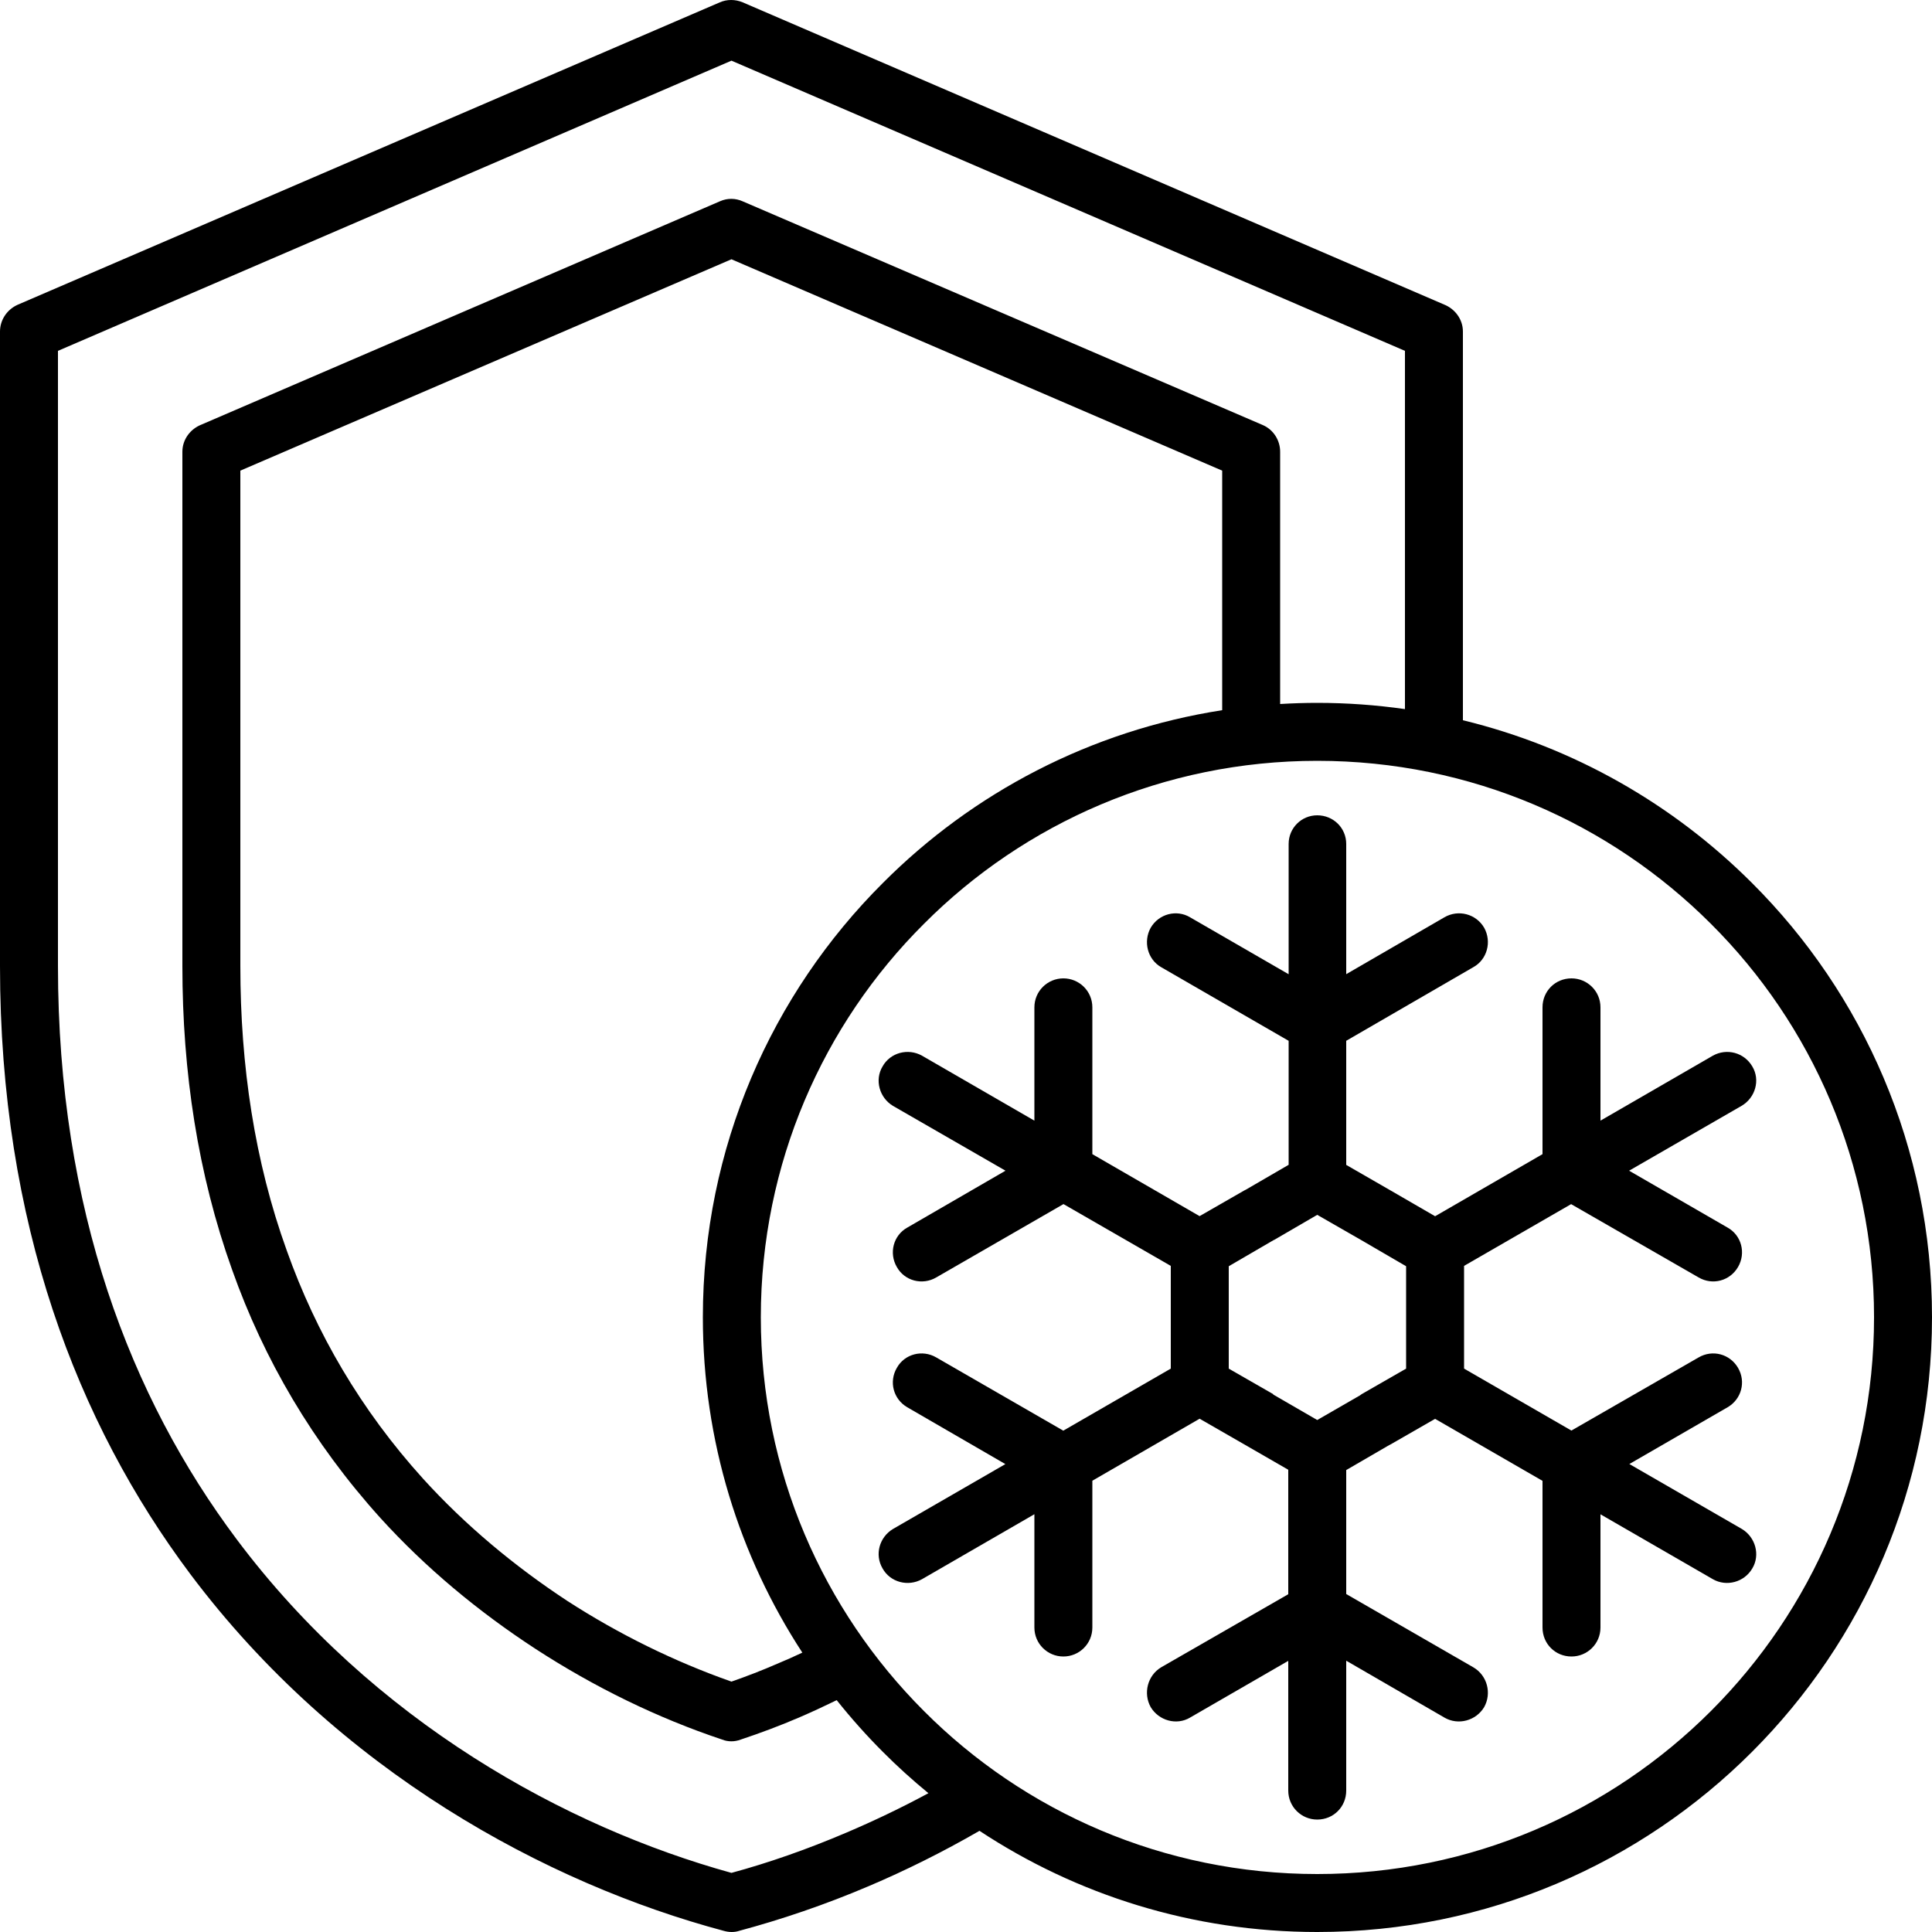
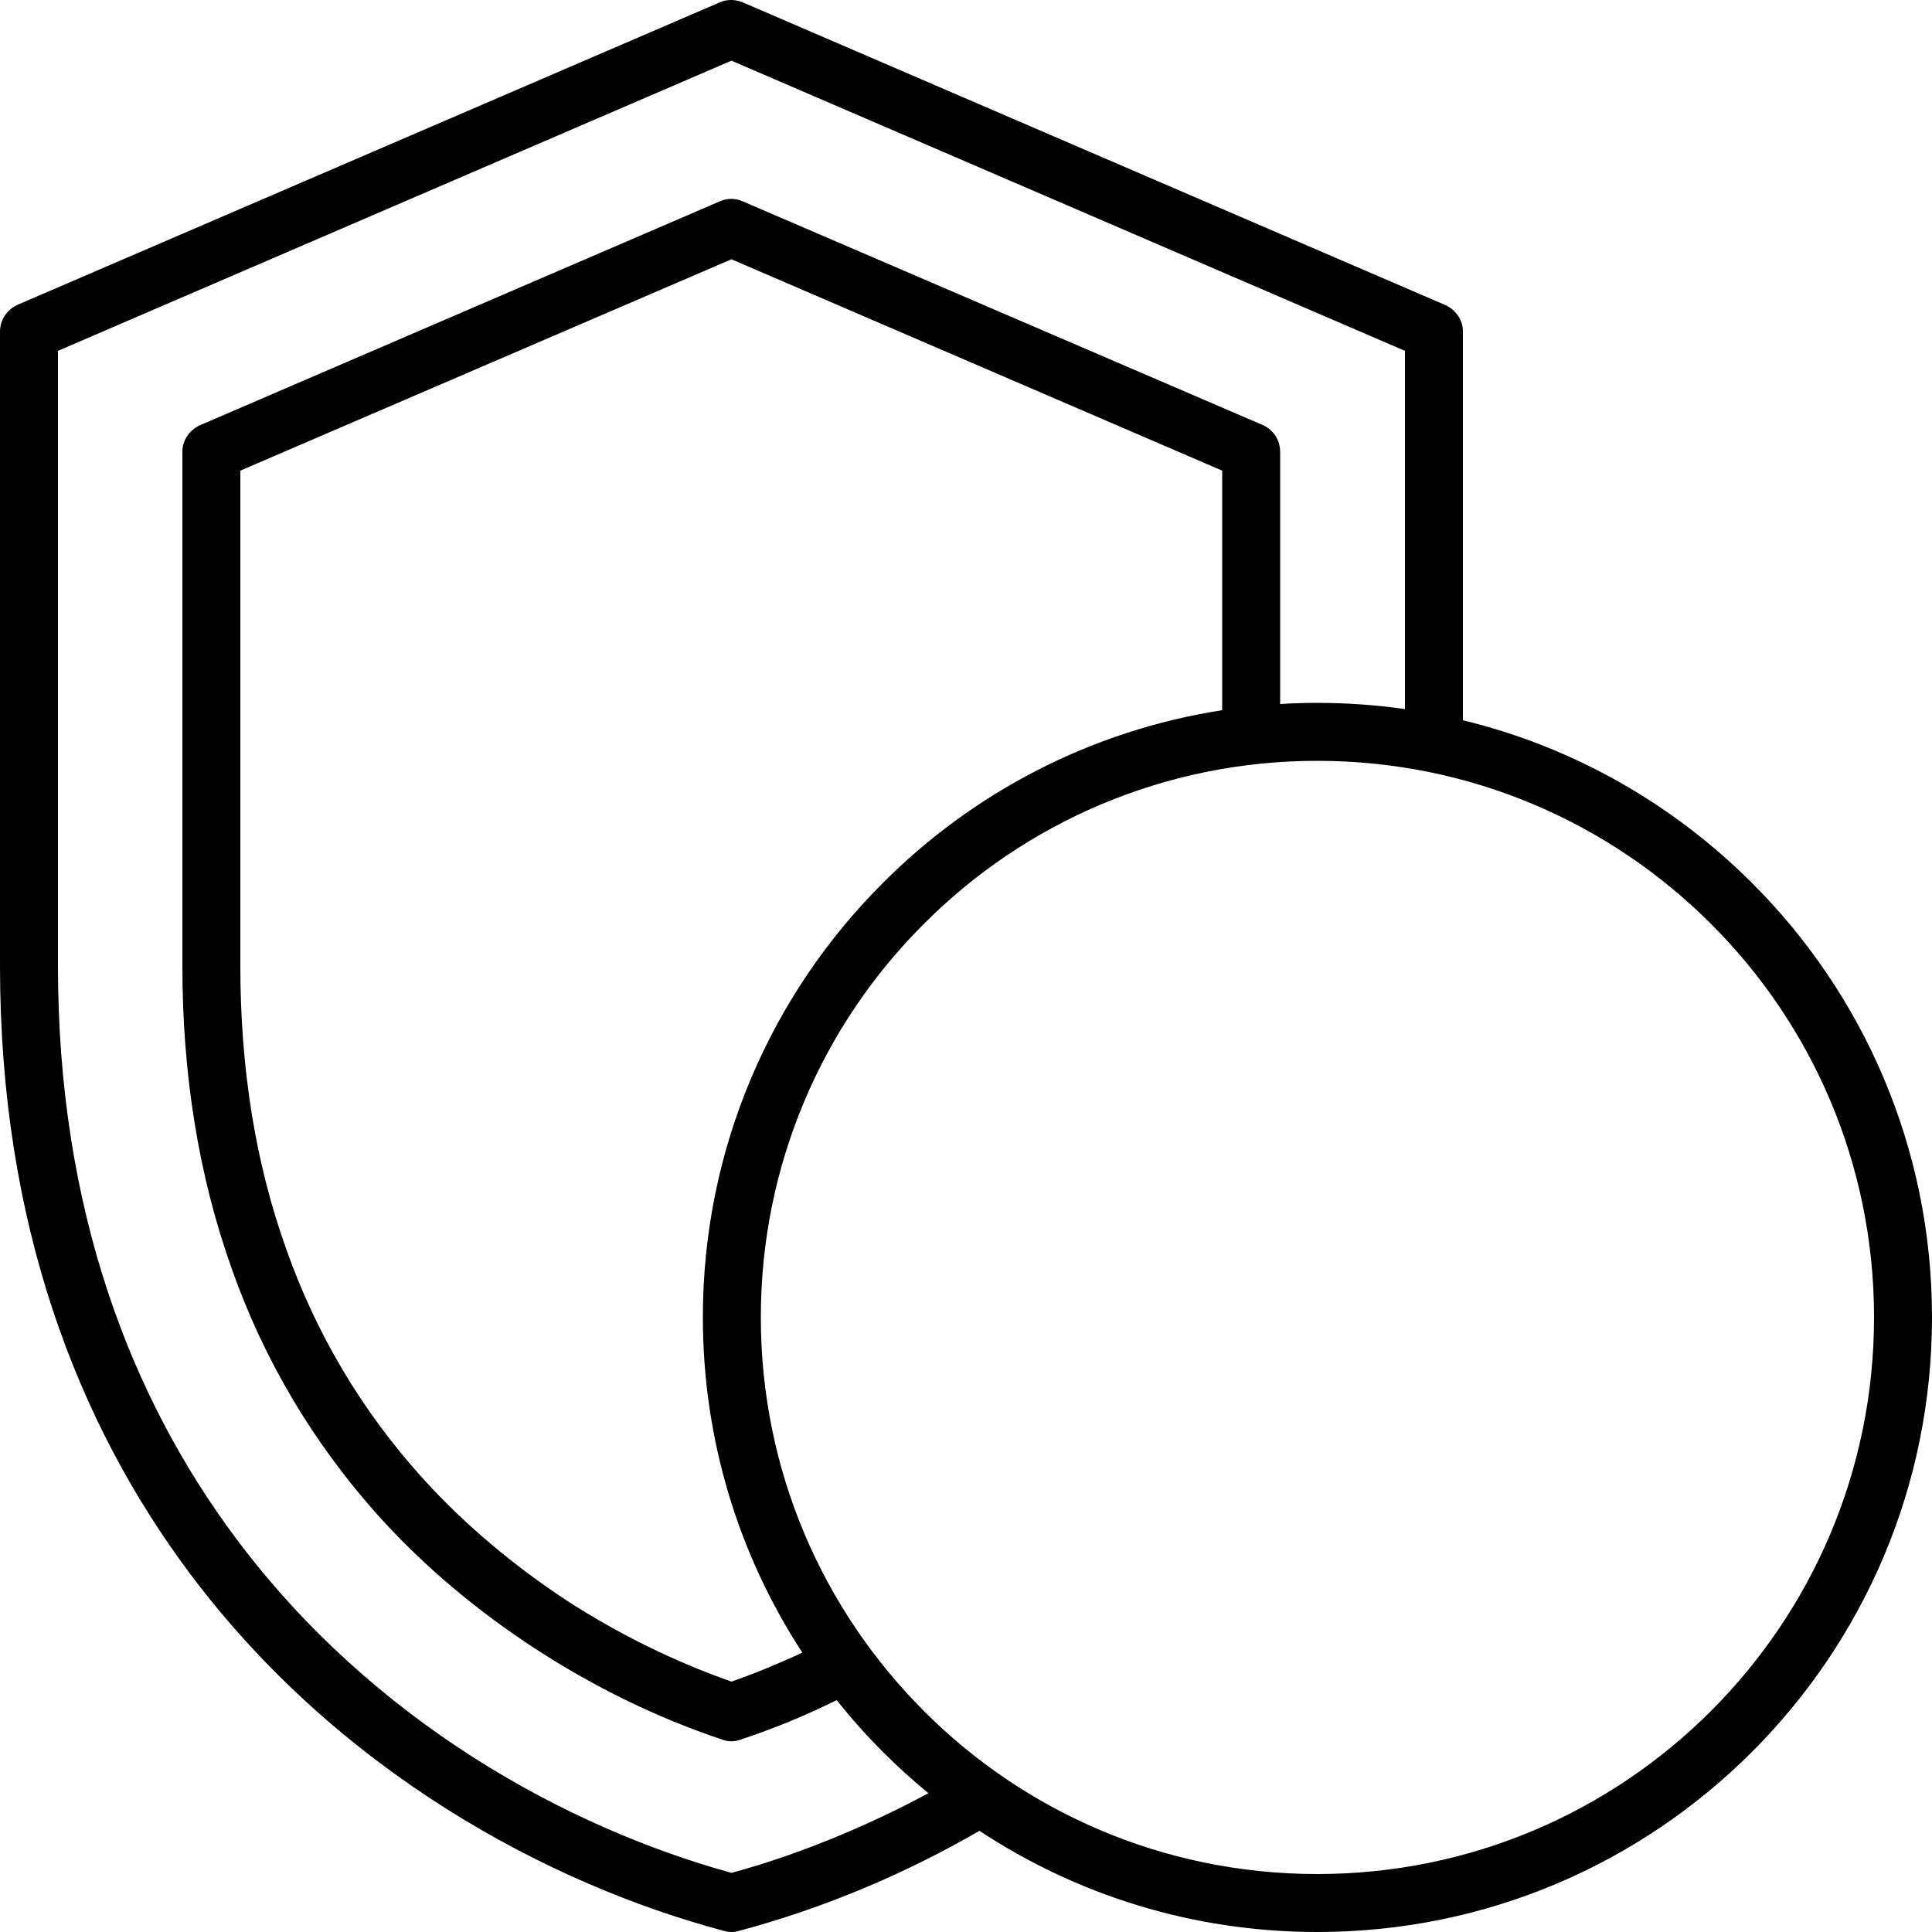
<svg xmlns="http://www.w3.org/2000/svg" viewBox="0 0 500 500" id="Ebene_1">
  <switch>
    <g>
      <g>
        <path d="m453.4 228.5c-20.291-20.291-45.996-35.11-74.8-42.102v-100.598c0-3.2-2.1-5.9-4.9-7l-181.5-78.2c-1.9-.8-4.1-.8-5.9 0l-181.8 78.3c-2.8 1.3-4.5 4-4.5 6.9v164.2c0 66.6 20 118.3 49.2 157.3 38.3 51.1 92.4 80.2 138.1 92.4 1.4.4 2.8.4 4 0 10.8-2.9 22.1-6.7 33.6-11.6 9.411-3.995 19.057-8.782 28.591-14.284 25.065 16.548 55.125 26.184 87.409 26.184 44 0 83.7-17.8 112.5-46.6s46.6-68.5 46.6-112.5c0-43.9-17.8-83.7-46.6-112.4zm-234.4 245.8c-10.1 4.3-20.1 7.8-29.7 10.4-42.7-11.8-92.7-39.1-128.1-86.4-27.4-36.6-46.2-85.3-46.2-148.3v-159.2l174.3-75.1 174.3 75.1v92.715c-7.412-1.057-14.988-1.615-22.7-1.615-3.224 0-6.423.107-9.6.297v-65.297c0-2.9-1.7-5.7-4.5-6.9l-134.6-57.9c-1.8-.8-3.9-.9-5.9 0l-134.2 57.8c-2.8 1.1-4.9 3.8-4.9 7v133.1c0 27.4 4 53.9 12.9 78.7 8.2 23.1 20.8 44.7 38.3 64.1 11.7 12.9 25.4 24.3 40.3 34 15.1 9.8 31.4 17.8 48.2 23.4 1.5.6 3.2.6 4.8 0 5.1-1.7 10.2-3.6 15.3-5.8 3.229-1.393 6.411-2.873 9.535-4.401 3.738 4.687 7.729 9.165 11.965 13.401 3.74 3.753 7.673 7.315 11.775 10.68-7.076 3.816-14.224 7.218-21.275 10.22zm97.3-290.504c-34.064 5.291-64.569 21.392-87.8 44.704-28.8 28.7-46.6 68.5-46.6 112.4 0 32.07 9.464 61.849 25.743 86.795-2.188 1.034-4.366 2.006-6.543 2.905-3.9 1.7-7.8 3.2-11.8 4.6-14.8-5.2-29.2-12.3-42.5-20.9-13.7-9-26.4-19.6-37.3-31.6-16.1-17.8-27.7-37.7-35.3-59.1-8.3-23-12-47.8-12-73.6v-128.2l127.1-54.7 127 54.7zm126.5 259.004c-26.1 26.1-62.1 42.2-101.9 42.2-39.7 0-75.8-16.1-101.8-42.2-26.1-26.1-42.2-62.1-42.2-101.9 0-39.7 16.1-75.8 42.2-101.8 26-26.1 62.1-42.2 101.8-42.2 39.8 0 75.8 16.1 101.9 42.2 26.1 26 42.2 62.1 42.2 101.8 0 39.8-16.1 75.8-42.2 101.9z" />
-         <path d="m450.8 395.7-29.125-16.813 25.425-14.687c3.6-2.1 4.8-6.6 2.7-10.2-2.1-3.6-6.6-4.8-10.2-2.7l-32.923 18.929-27.777-16.035v-26.585l27.705-15.978 32.995 18.97c3.6 2.1 8.1.9 10.2-2.7 2.1-3.6.9-8.2-2.7-10.2l-25.489-14.724 29.089-16.776c3.6-2.1 4.9-6.7 2.8-10.2-2.1-3.6-6.6-4.8-10.2-2.8l-29.1 16.821v-29.321c0-4.2-3.4-7.5-7.5-7.5-4.2 0-7.5 3.3-7.5 7.5v37.992l-27.797 16.068-11.503-6.66-11.5-6.626v-32.117l32.9-19.057c3.6-2 4.8-6.6 2.8-10.2-2.1-3.6-6.7-4.8-10.3-2.7l-25.4 14.713v-33.713c0-4.1-3.3-7.4-7.5-7.4-4.1 0-7.4 3.3-7.4 7.4v33.73l-25.5-14.73c-3.5-2.1-8.1-.9-10.2 2.7-2 3.6-.8 8.2 2.7 10.2l33 19.063v32.087l-11.1 6.45-.4.2-11.549 6.633-27.751-16.041v-37.992c0-4.2-3.4-7.5-7.5-7.5-4.1 0-7.5 3.3-7.5 7.5v29.321l-29.1-16.821c-3.6-2-8.2-.8-10.2 2.8-2.1 3.5-.8 8.1 2.7 10.2l29.123 16.774-25.423 14.726c-3.6 2-4.8 6.6-2.7 10.2 2 3.6 6.6 4.8 10.2 2.7l32.929-18.984 27.771 15.995v26.582l-27.822 16.061-32.878-18.954c-3.6-2.1-8.2-.9-10.2 2.7-2.1 3.6-.9 8.1 2.7 10.2l25.39 14.707-29.09 16.793c-3.5 2.1-4.8 6.6-2.7 10.2 2 3.6 6.6 4.8 10.2 2.8l29.1-16.821v29.321c0 4.2 3.4 7.5 7.5 7.5 4.1 0 7.5-3.3 7.5-7.5v-37.992l27.759-16.046 11.541 6.638 11.4 6.568v32.217l-32.9 18.915c-3.5 2.1-4.7 6.7-2.7 10.3 2.1 3.5 6.7 4.8 10.2 2.7l25.4-14.672v33.573c0 4.2 3.4 7.5 7.5 7.5 4.2 0 7.5-3.3 7.5-7.5v-33.613l25.4 14.713c3.6 2.1 8.2.8 10.3-2.7 2-3.6.8-8.2-2.8-10.3l-32.9-18.967v-32.083l11.1-6.45.4-.2 11.501-6.606 27.799 16.048v37.958c0 4.2 3.3 7.5 7.5 7.5 4.1 0 7.5-3.3 7.5-7.5v-29.299l29.1 16.799c3.5 2 8.1.8 10.2-2.8 2.1-3.5.8-8.1-2.7-10.2zm-86.9-41.5-11.5 6.6-.4.3-11.1 6.4-11.4-6.6v-.1l-11.5-6.6v-26.5l11.5-6.7.4-.2 11-6.4 11.5 6.6 11.5 6.7z" />
      </g>
    </g>
  </switch>
</svg>